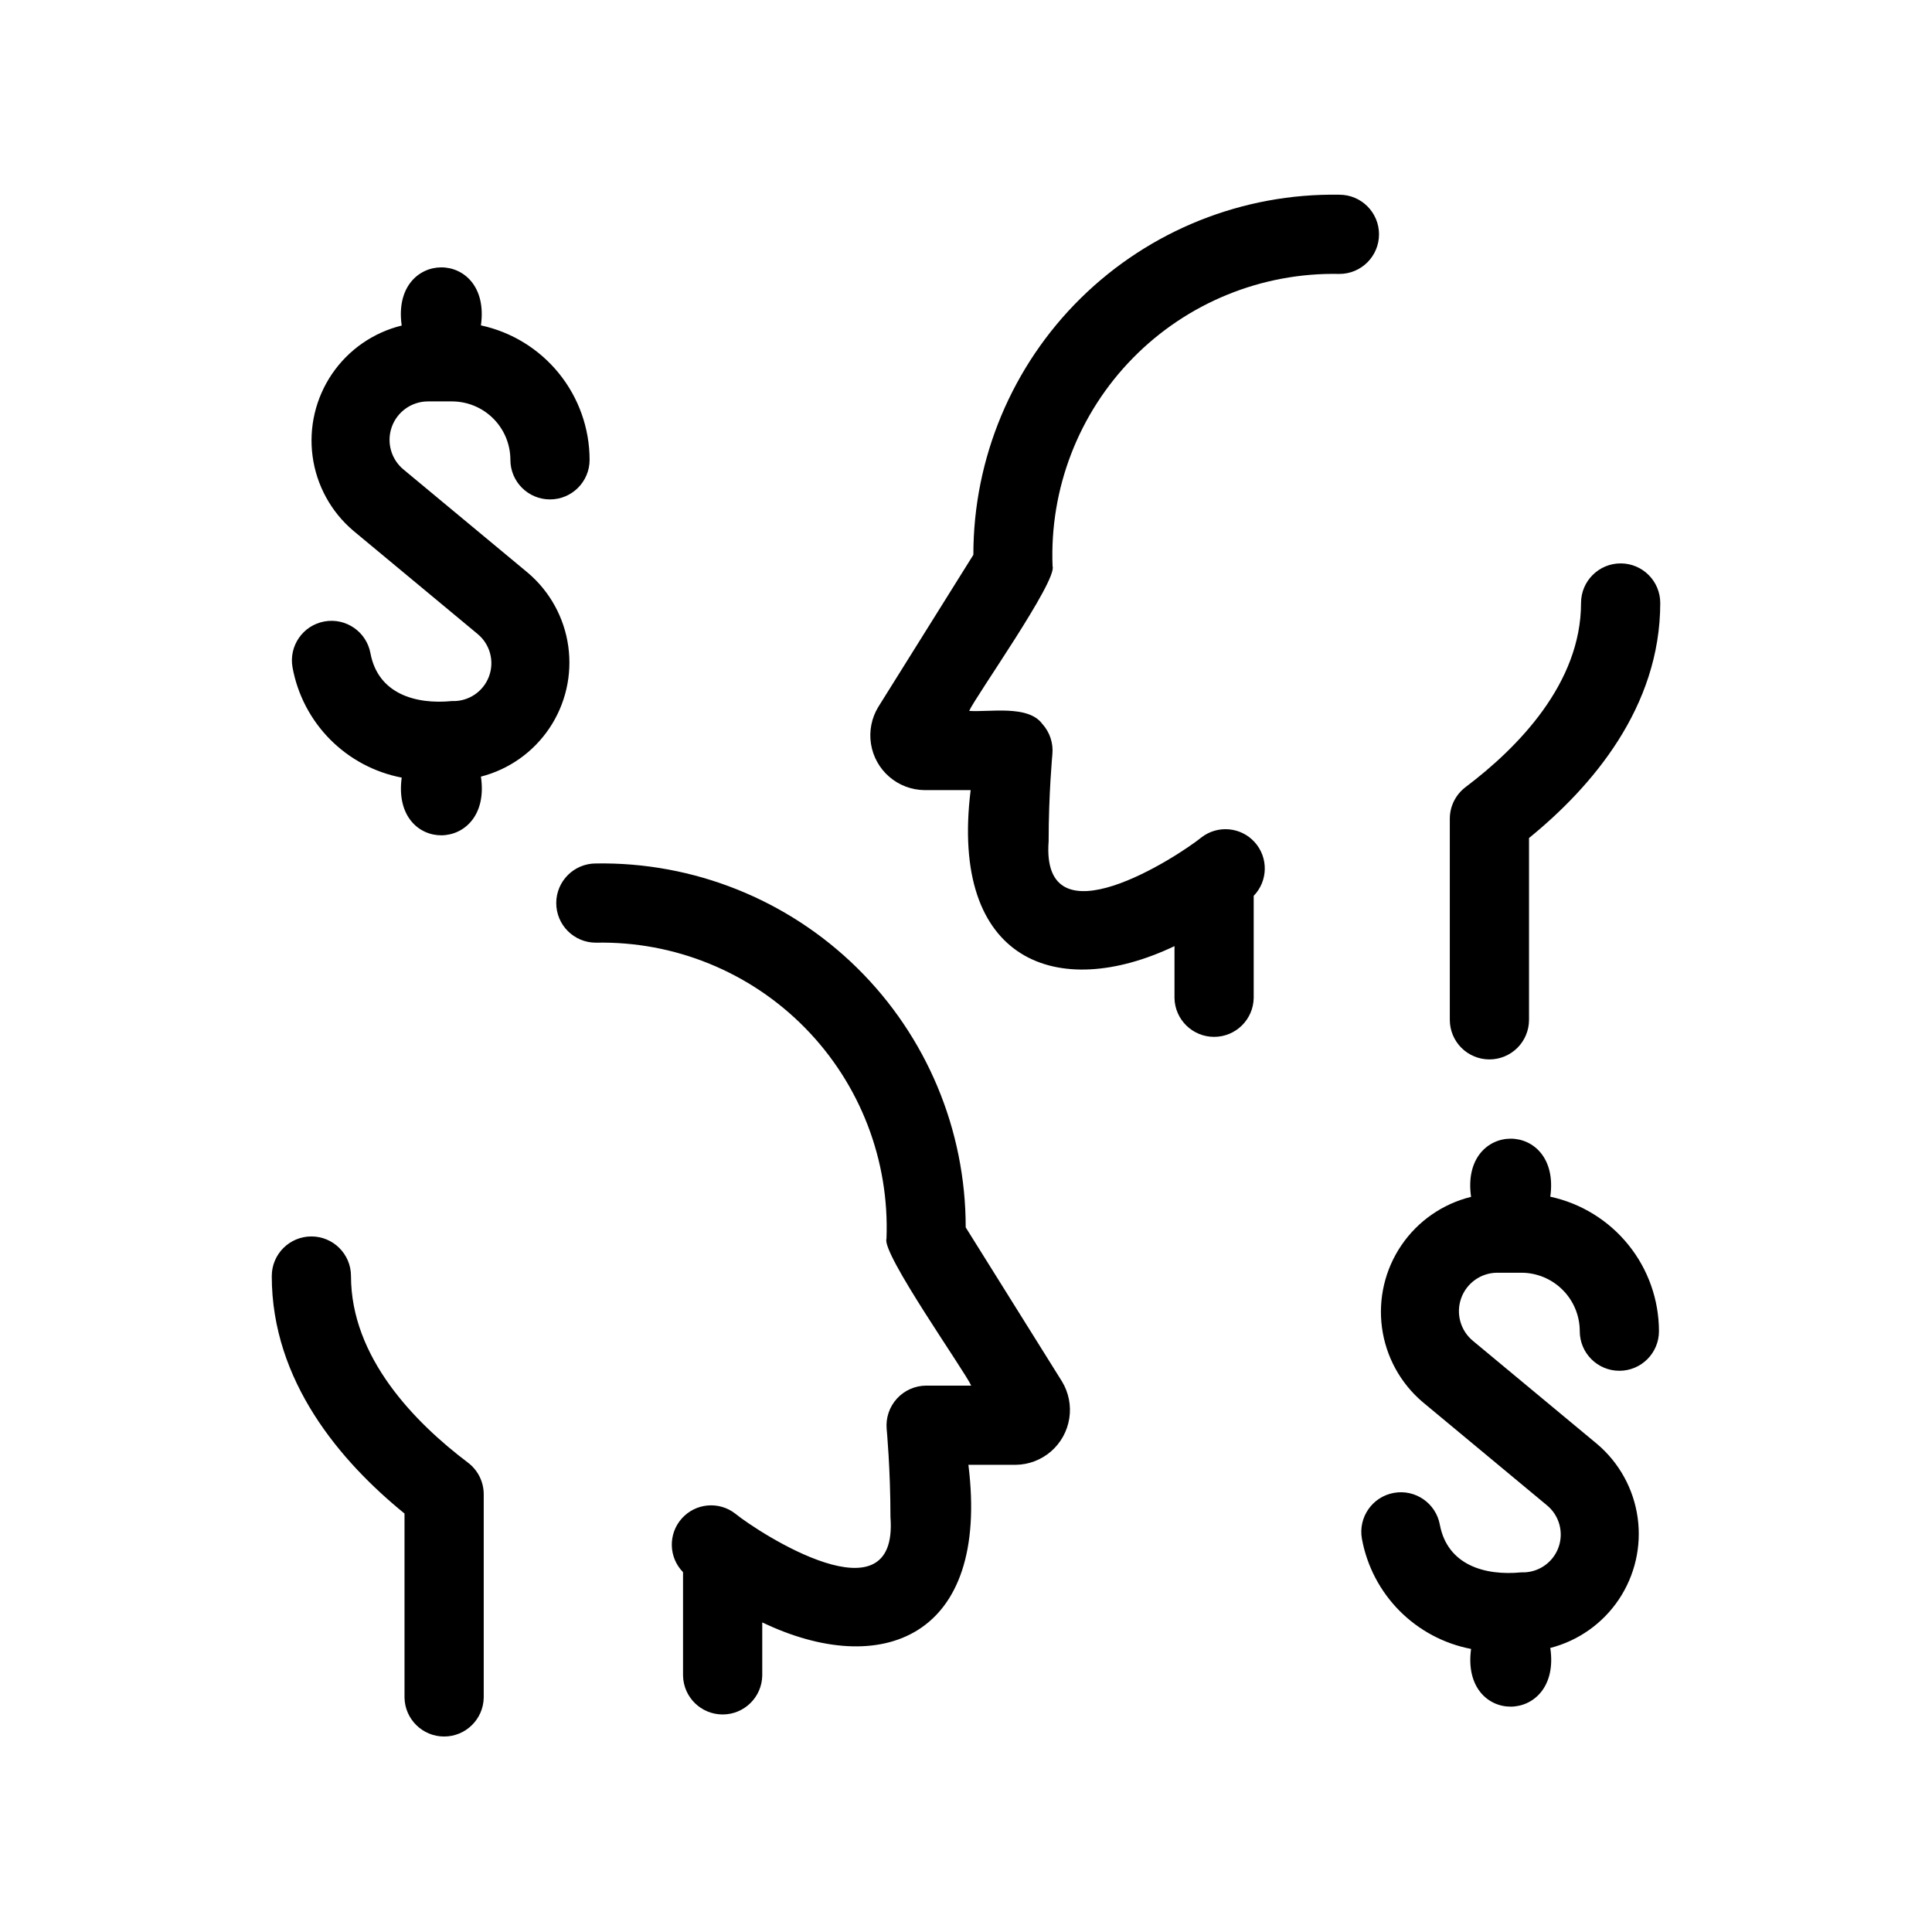
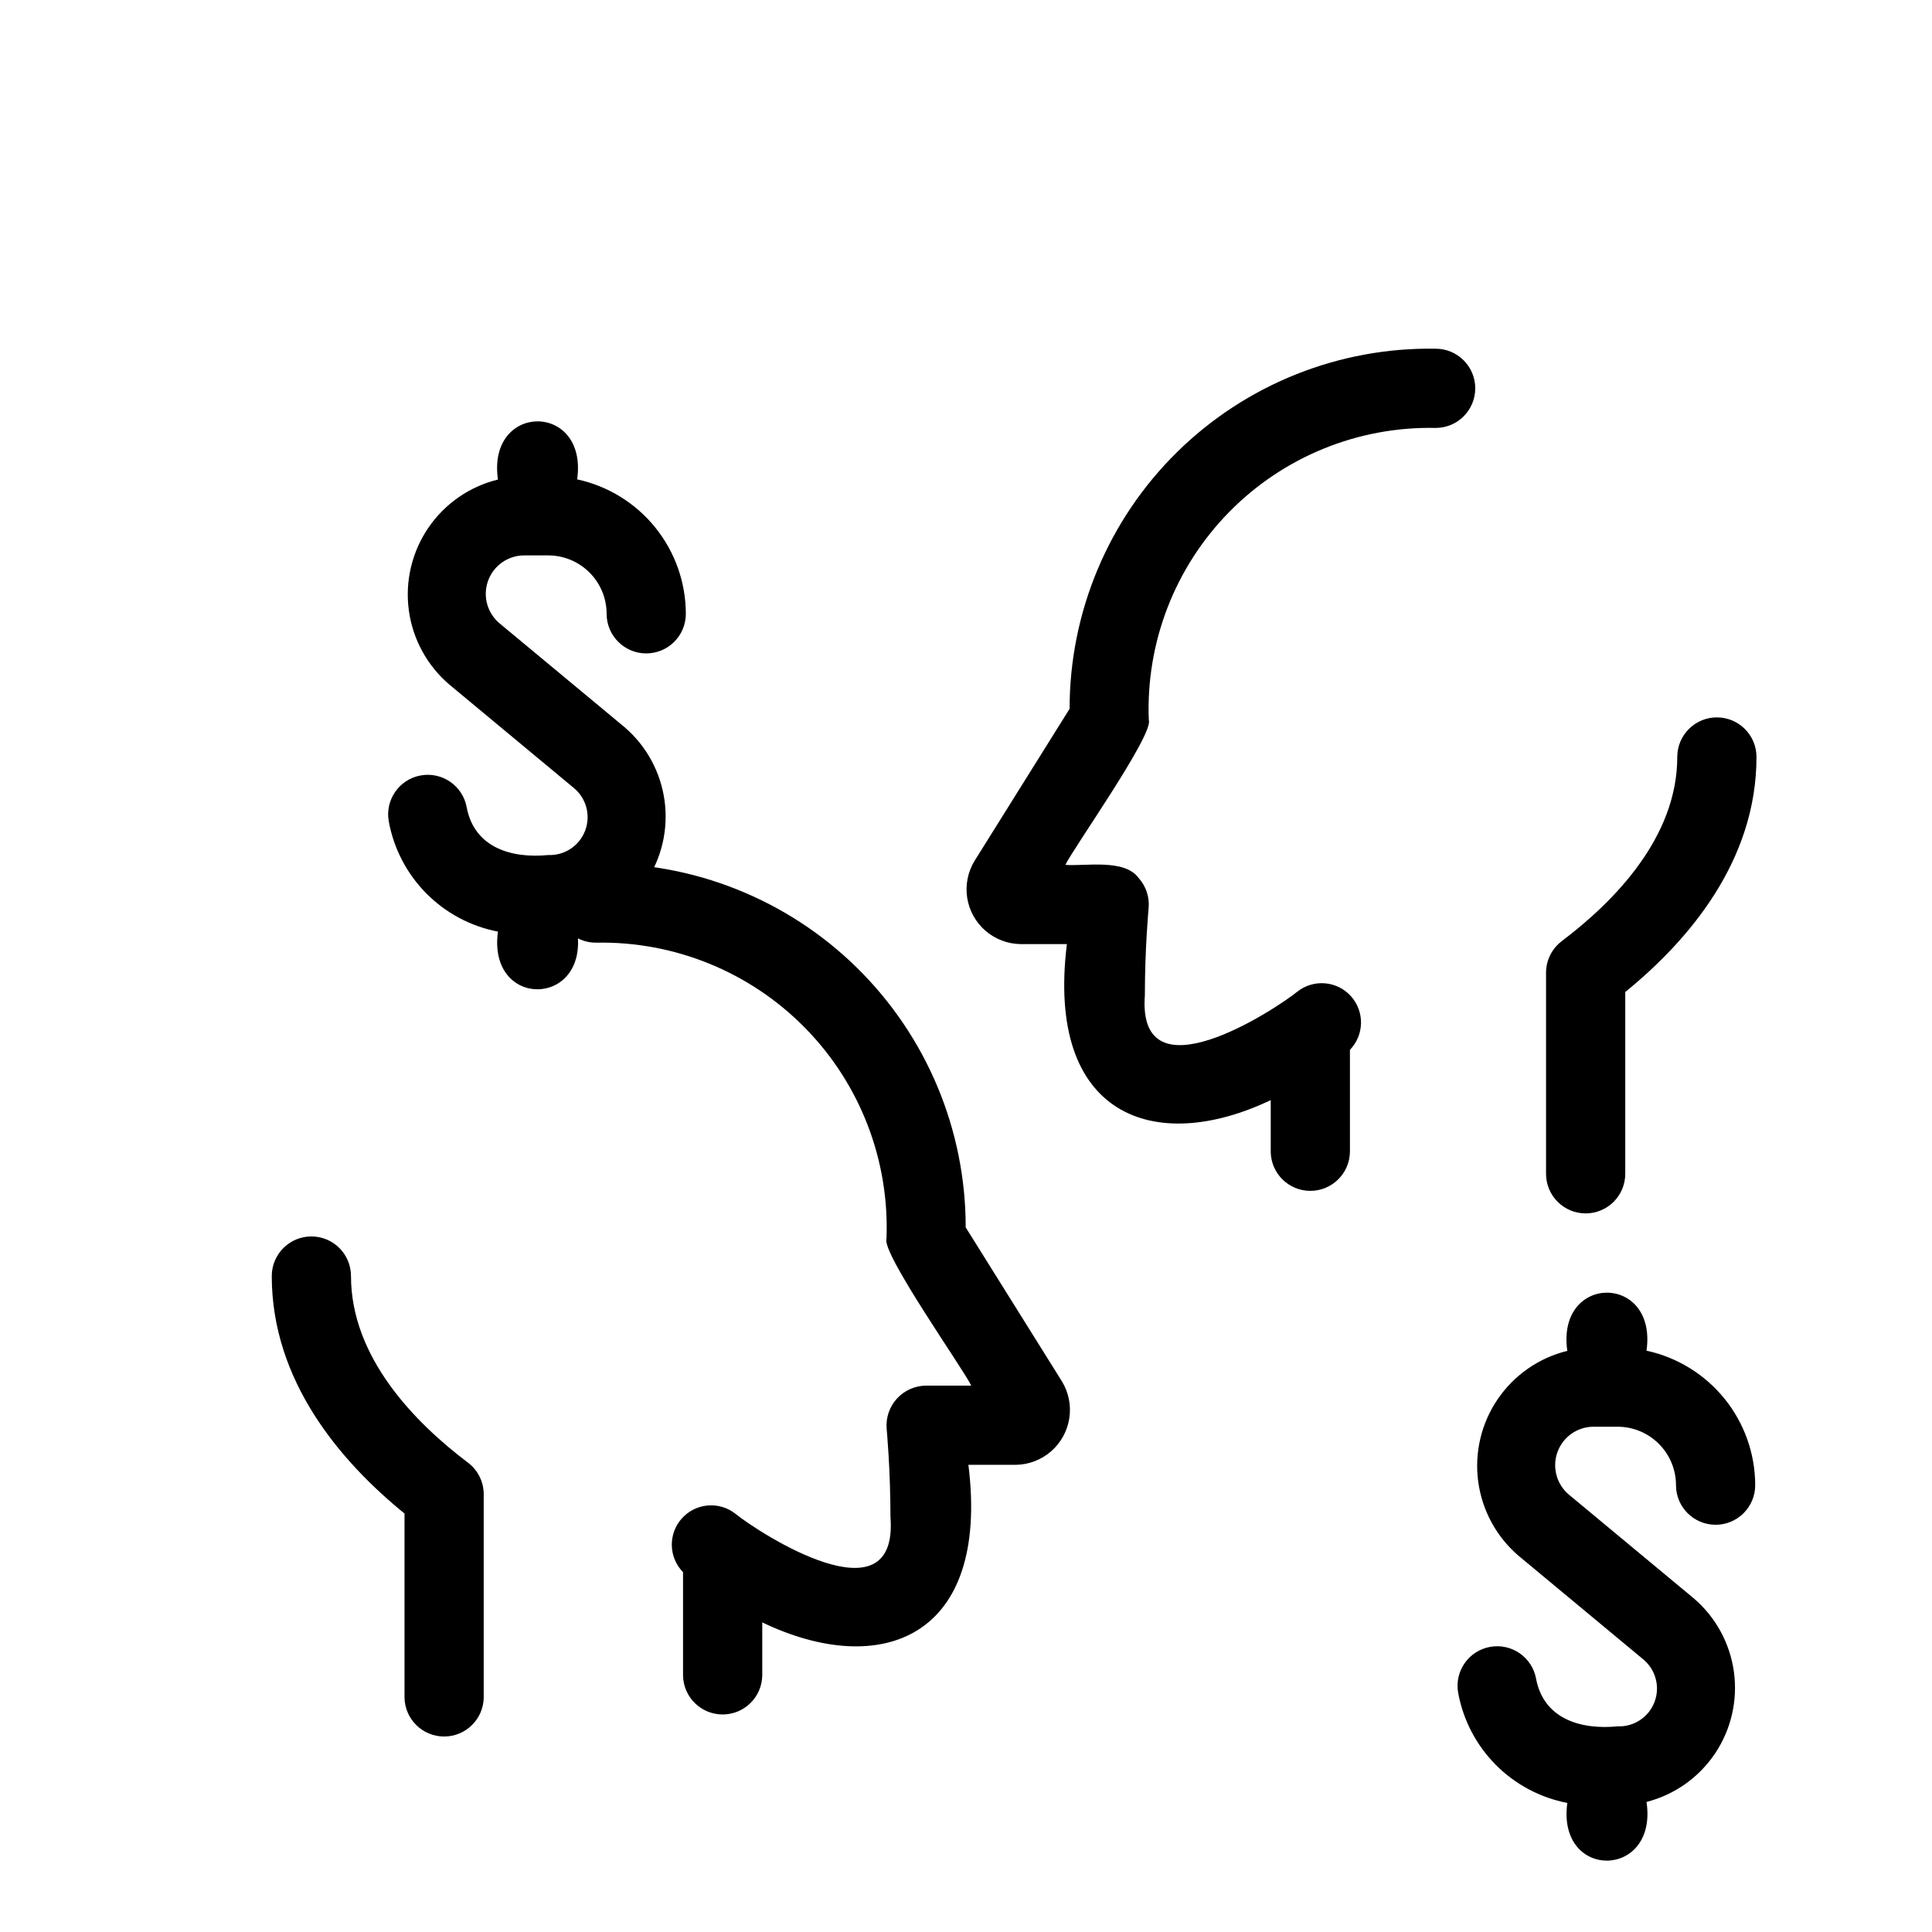
<svg xmlns="http://www.w3.org/2000/svg" fill="#000000" width="800px" height="800px" version="1.1" viewBox="144 144 512 512">
-   <path d="m268.02 531.62c2.629 1.984 4.172 5.086 4.172 8.375v53.906c-0.109 5.715-4.777 10.293-10.496 10.293s-10.383-4.578-10.496-10.293v-48.801c-16.934-13.766-35.18-35.066-35.18-62.934h0.004c0-5.797 4.699-10.496 10.496-10.496s10.496 4.699 10.496 10.496c0 21.535 16.859 38.773 31.004 49.453zm131.9-62.352v0.004c0.016-25.859-10.355-50.637-28.785-68.773-18.43-18.133-43.375-28.105-69.227-27.672-5.797 0-10.496 4.699-10.496 10.496 0 5.797 4.699 10.496 10.496 10.496 20.812-0.434 40.879 7.742 55.457 22.598 14.582 14.855 22.383 35.07 21.562 55.867-1.355 3.84 20.855 35.223 22.449 38.918h-11.953c-2.949 0.02-5.758 1.273-7.742 3.457-1.984 2.184-2.965 5.098-2.703 8.035 0.012 0.113 1.004 10.73 1.004 23.348 2.168 28.199-34.871 4.168-41.125-0.91h0.004c-4.328-3.371-10.523-2.812-14.176 1.277-3.656 4.09-3.512 10.312 0.328 14.23v27.418c0.109 5.719 4.777 10.293 10.496 10.293s10.383-4.574 10.496-10.293v-14.105c31.395 15.039 60.363 4.242 54.633-41.758h12.535c3.438-0.039 6.754-1.301 9.352-3.551 2.602-2.254 4.316-5.356 4.848-8.754 0.531-3.398-0.16-6.875-1.949-9.812zm138.79-44.512c2.785 0 5.453-1.105 7.422-3.074s3.074-4.641 3.074-7.422v-48.176c16.75-13.629 34.777-34.703 34.777-62.277v-0.004c0-5.797-4.699-10.496-10.496-10.496s-10.496 4.699-10.496 10.496c0 21.242-16.645 38.258-30.605 48.789v0.004c-2.625 1.984-4.172 5.086-4.172 8.379v53.285c0 2.781 1.105 5.453 3.074 7.422s4.637 3.074 7.422 3.074zm-115.77-130.72c-0.809-20.527 6.891-40.48 21.281-55.141 14.391-14.664 34.195-22.73 54.734-22.301 5.797 0 10.496-4.699 10.496-10.496s-4.699-10.496-10.496-10.496c-25.582-0.43-50.266 9.438-68.504 27.379-18.242 17.941-28.512 42.461-28.5 68.047l-25.195 40.312c-1.785 2.93-2.469 6.394-1.941 9.781 0.531 3.387 2.242 6.481 4.836 8.723 2.59 2.246 5.894 3.5 9.324 3.543h12.258c-5.629 45.504 23.102 56.07 54.02 41.344v13.75h-0.004c0.109 5.719 4.777 10.297 10.496 10.297 5.723 0 10.391-4.578 10.496-10.297v-27.074c3.812-3.93 3.93-10.141 0.273-14.211-3.66-4.074-9.848-4.617-14.16-1.246-6.129 4.961-42.543 28.727-40.457 1.004 0-12.465 0.984-22.957 0.992-23.062 0.285-2.945-0.684-5.871-2.676-8.059-3.769-5.109-14.035-3.051-19.371-3.438 1.613-3.715 23.465-34.562 22.098-38.359zm131.9 167.1c2.906-20.547-23.945-20.465-20.992 0.043-7.519 1.848-14.09 6.41-18.449 12.809-4.356 6.398-6.195 14.184-5.16 21.855s4.871 14.691 10.766 19.707l32.871 27.305c3.371 2.719 4.617 7.289 3.098 11.344-1.523 4.051-5.473 6.668-9.801 6.492-9.68 0.949-19.59-1.918-21.605-12.648-1.055-5.688-6.512-9.453-12.203-8.41-5.691 1.039-9.469 6.488-8.441 12.184 1.324 7.207 4.793 13.852 9.953 19.055 5.164 5.203 11.773 8.73 18.973 10.113-2.816 20.598 24.059 20.266 20.992-0.258v-0.004c7.426-1.906 13.891-6.477 18.16-12.844 4.269-6.367 6.047-14.086 4.992-21.68-1.055-7.594-4.867-14.535-10.711-19.496l-32.871-27.305c-3.352-2.711-4.633-7.242-3.203-11.309 1.43-4.066 5.269-6.793 9.578-6.805h6.387c4.106 0.004 8.043 1.641 10.941 4.543 2.902 2.902 4.535 6.84 4.539 10.945 0 5.797 4.699 10.496 10.496 10.496 5.793 0 10.492-4.699 10.492-10.496-0.012-8.336-2.875-16.414-8.117-22.898-5.238-6.481-12.535-10.977-20.684-12.738zm-270.95-165.34-32.871-27.301c-3.356-2.711-4.641-7.242-3.207-11.312 1.43-4.066 5.269-6.793 9.582-6.805h6.387c4.102 0.004 8.039 1.633 10.938 4.535 2.902 2.902 4.535 6.836 4.539 10.941 0 5.797 4.699 10.496 10.496 10.496s10.496-4.699 10.496-10.496c-0.012-8.336-2.879-16.414-8.117-22.895-5.238-6.481-12.539-10.973-20.684-12.73 2.902-20.543-23.941-20.465-20.992 0.043-7.519 1.844-14.094 6.402-18.453 12.801-4.359 6.398-6.199 14.184-5.164 21.859 1.035 7.672 4.875 14.691 10.773 19.703l32.871 27.305v0.004c3.371 2.715 4.617 7.289 3.094 11.34-1.523 4.055-5.473 6.672-9.797 6.5-9.684 0.953-19.59-1.922-21.609-12.66-1.043-5.699-6.512-9.473-12.211-8.43-5.703 1.043-9.477 6.512-8.43 12.215 1.324 7.207 4.793 13.848 9.953 19.051 5.16 5.207 11.773 8.73 18.973 10.117-2.812 20.594 24.059 20.258 20.992-0.266 7.426-1.906 13.887-6.481 18.16-12.848 4.269-6.363 6.047-14.082 4.992-21.676-1.055-7.59-4.867-14.531-10.711-19.492z" />
+   <path d="m268.02 531.62c2.629 1.984 4.172 5.086 4.172 8.375v53.906c-0.109 5.715-4.777 10.293-10.496 10.293s-10.383-4.578-10.496-10.293v-48.801c-16.934-13.766-35.18-35.066-35.18-62.934h0.004c0-5.797 4.699-10.496 10.496-10.496s10.496 4.699 10.496 10.496c0 21.535 16.859 38.773 31.004 49.453zm131.9-62.352v0.004c0.016-25.859-10.355-50.637-28.785-68.773-18.43-18.133-43.375-28.105-69.227-27.672-5.797 0-10.496 4.699-10.496 10.496 0 5.797 4.699 10.496 10.496 10.496 20.812-0.434 40.879 7.742 55.457 22.598 14.582 14.855 22.383 35.07 21.562 55.867-1.355 3.84 20.855 35.223 22.449 38.918h-11.953c-2.949 0.02-5.758 1.273-7.742 3.457-1.984 2.184-2.965 5.098-2.703 8.035 0.012 0.113 1.004 10.73 1.004 23.348 2.168 28.199-34.871 4.168-41.125-0.91h0.004c-4.328-3.371-10.523-2.812-14.176 1.277-3.656 4.09-3.512 10.312 0.328 14.23v27.418c0.109 5.719 4.777 10.293 10.496 10.293s10.383-4.574 10.496-10.293v-14.105c31.395 15.039 60.363 4.242 54.633-41.758h12.535c3.438-0.039 6.754-1.301 9.352-3.551 2.602-2.254 4.316-5.356 4.848-8.754 0.531-3.398-0.16-6.875-1.949-9.812m138.79-44.512c2.785 0 5.453-1.105 7.422-3.074s3.074-4.641 3.074-7.422v-48.176c16.75-13.629 34.777-34.703 34.777-62.277v-0.004c0-5.797-4.699-10.496-10.496-10.496s-10.496 4.699-10.496 10.496c0 21.242-16.645 38.258-30.605 48.789v0.004c-2.625 1.984-4.172 5.086-4.172 8.379v53.285c0 2.781 1.105 5.453 3.074 7.422s4.637 3.074 7.422 3.074zm-115.77-130.72c-0.809-20.527 6.891-40.48 21.281-55.141 14.391-14.664 34.195-22.73 54.734-22.301 5.797 0 10.496-4.699 10.496-10.496s-4.699-10.496-10.496-10.496c-25.582-0.43-50.266 9.438-68.504 27.379-18.242 17.941-28.512 42.461-28.5 68.047l-25.195 40.312c-1.785 2.93-2.469 6.394-1.941 9.781 0.531 3.387 2.242 6.481 4.836 8.723 2.59 2.246 5.894 3.5 9.324 3.543h12.258c-5.629 45.504 23.102 56.07 54.02 41.344v13.75h-0.004c0.109 5.719 4.777 10.297 10.496 10.297 5.723 0 10.391-4.578 10.496-10.297v-27.074c3.812-3.93 3.93-10.141 0.273-14.211-3.66-4.074-9.848-4.617-14.16-1.246-6.129 4.961-42.543 28.727-40.457 1.004 0-12.465 0.984-22.957 0.992-23.062 0.285-2.945-0.684-5.871-2.676-8.059-3.769-5.109-14.035-3.051-19.371-3.438 1.613-3.715 23.465-34.562 22.098-38.359zm131.9 167.1c2.906-20.547-23.945-20.465-20.992 0.043-7.519 1.848-14.09 6.41-18.449 12.809-4.356 6.398-6.195 14.184-5.16 21.855s4.871 14.691 10.766 19.707l32.871 27.305c3.371 2.719 4.617 7.289 3.098 11.344-1.523 4.051-5.473 6.668-9.801 6.492-9.68 0.949-19.59-1.918-21.605-12.648-1.055-5.688-6.512-9.453-12.203-8.41-5.691 1.039-9.469 6.488-8.441 12.184 1.324 7.207 4.793 13.852 9.953 19.055 5.164 5.203 11.773 8.73 18.973 10.113-2.816 20.598 24.059 20.266 20.992-0.258v-0.004c7.426-1.906 13.891-6.477 18.16-12.844 4.269-6.367 6.047-14.086 4.992-21.68-1.055-7.594-4.867-14.535-10.711-19.496l-32.871-27.305c-3.352-2.711-4.633-7.242-3.203-11.309 1.43-4.066 5.269-6.793 9.578-6.805h6.387c4.106 0.004 8.043 1.641 10.941 4.543 2.902 2.902 4.535 6.84 4.539 10.945 0 5.797 4.699 10.496 10.496 10.496 5.793 0 10.492-4.699 10.492-10.496-0.012-8.336-2.875-16.414-8.117-22.898-5.238-6.481-12.535-10.977-20.684-12.738zm-270.95-165.34-32.871-27.301c-3.356-2.711-4.641-7.242-3.207-11.312 1.43-4.066 5.269-6.793 9.582-6.805h6.387c4.102 0.004 8.039 1.633 10.938 4.535 2.902 2.902 4.535 6.836 4.539 10.941 0 5.797 4.699 10.496 10.496 10.496s10.496-4.699 10.496-10.496c-0.012-8.336-2.879-16.414-8.117-22.895-5.238-6.481-12.539-10.973-20.684-12.73 2.902-20.543-23.941-20.465-20.992 0.043-7.519 1.844-14.094 6.402-18.453 12.801-4.359 6.398-6.199 14.184-5.164 21.859 1.035 7.672 4.875 14.691 10.773 19.703l32.871 27.305v0.004c3.371 2.715 4.617 7.289 3.094 11.34-1.523 4.055-5.473 6.672-9.797 6.5-9.684 0.953-19.59-1.922-21.609-12.66-1.043-5.699-6.512-9.473-12.211-8.43-5.703 1.043-9.477 6.512-8.43 12.215 1.324 7.207 4.793 13.848 9.953 19.051 5.16 5.207 11.773 8.73 18.973 10.117-2.812 20.594 24.059 20.258 20.992-0.266 7.426-1.906 13.887-6.481 18.16-12.848 4.269-6.363 6.047-14.082 4.992-21.676-1.055-7.59-4.867-14.531-10.711-19.492z" />
</svg>